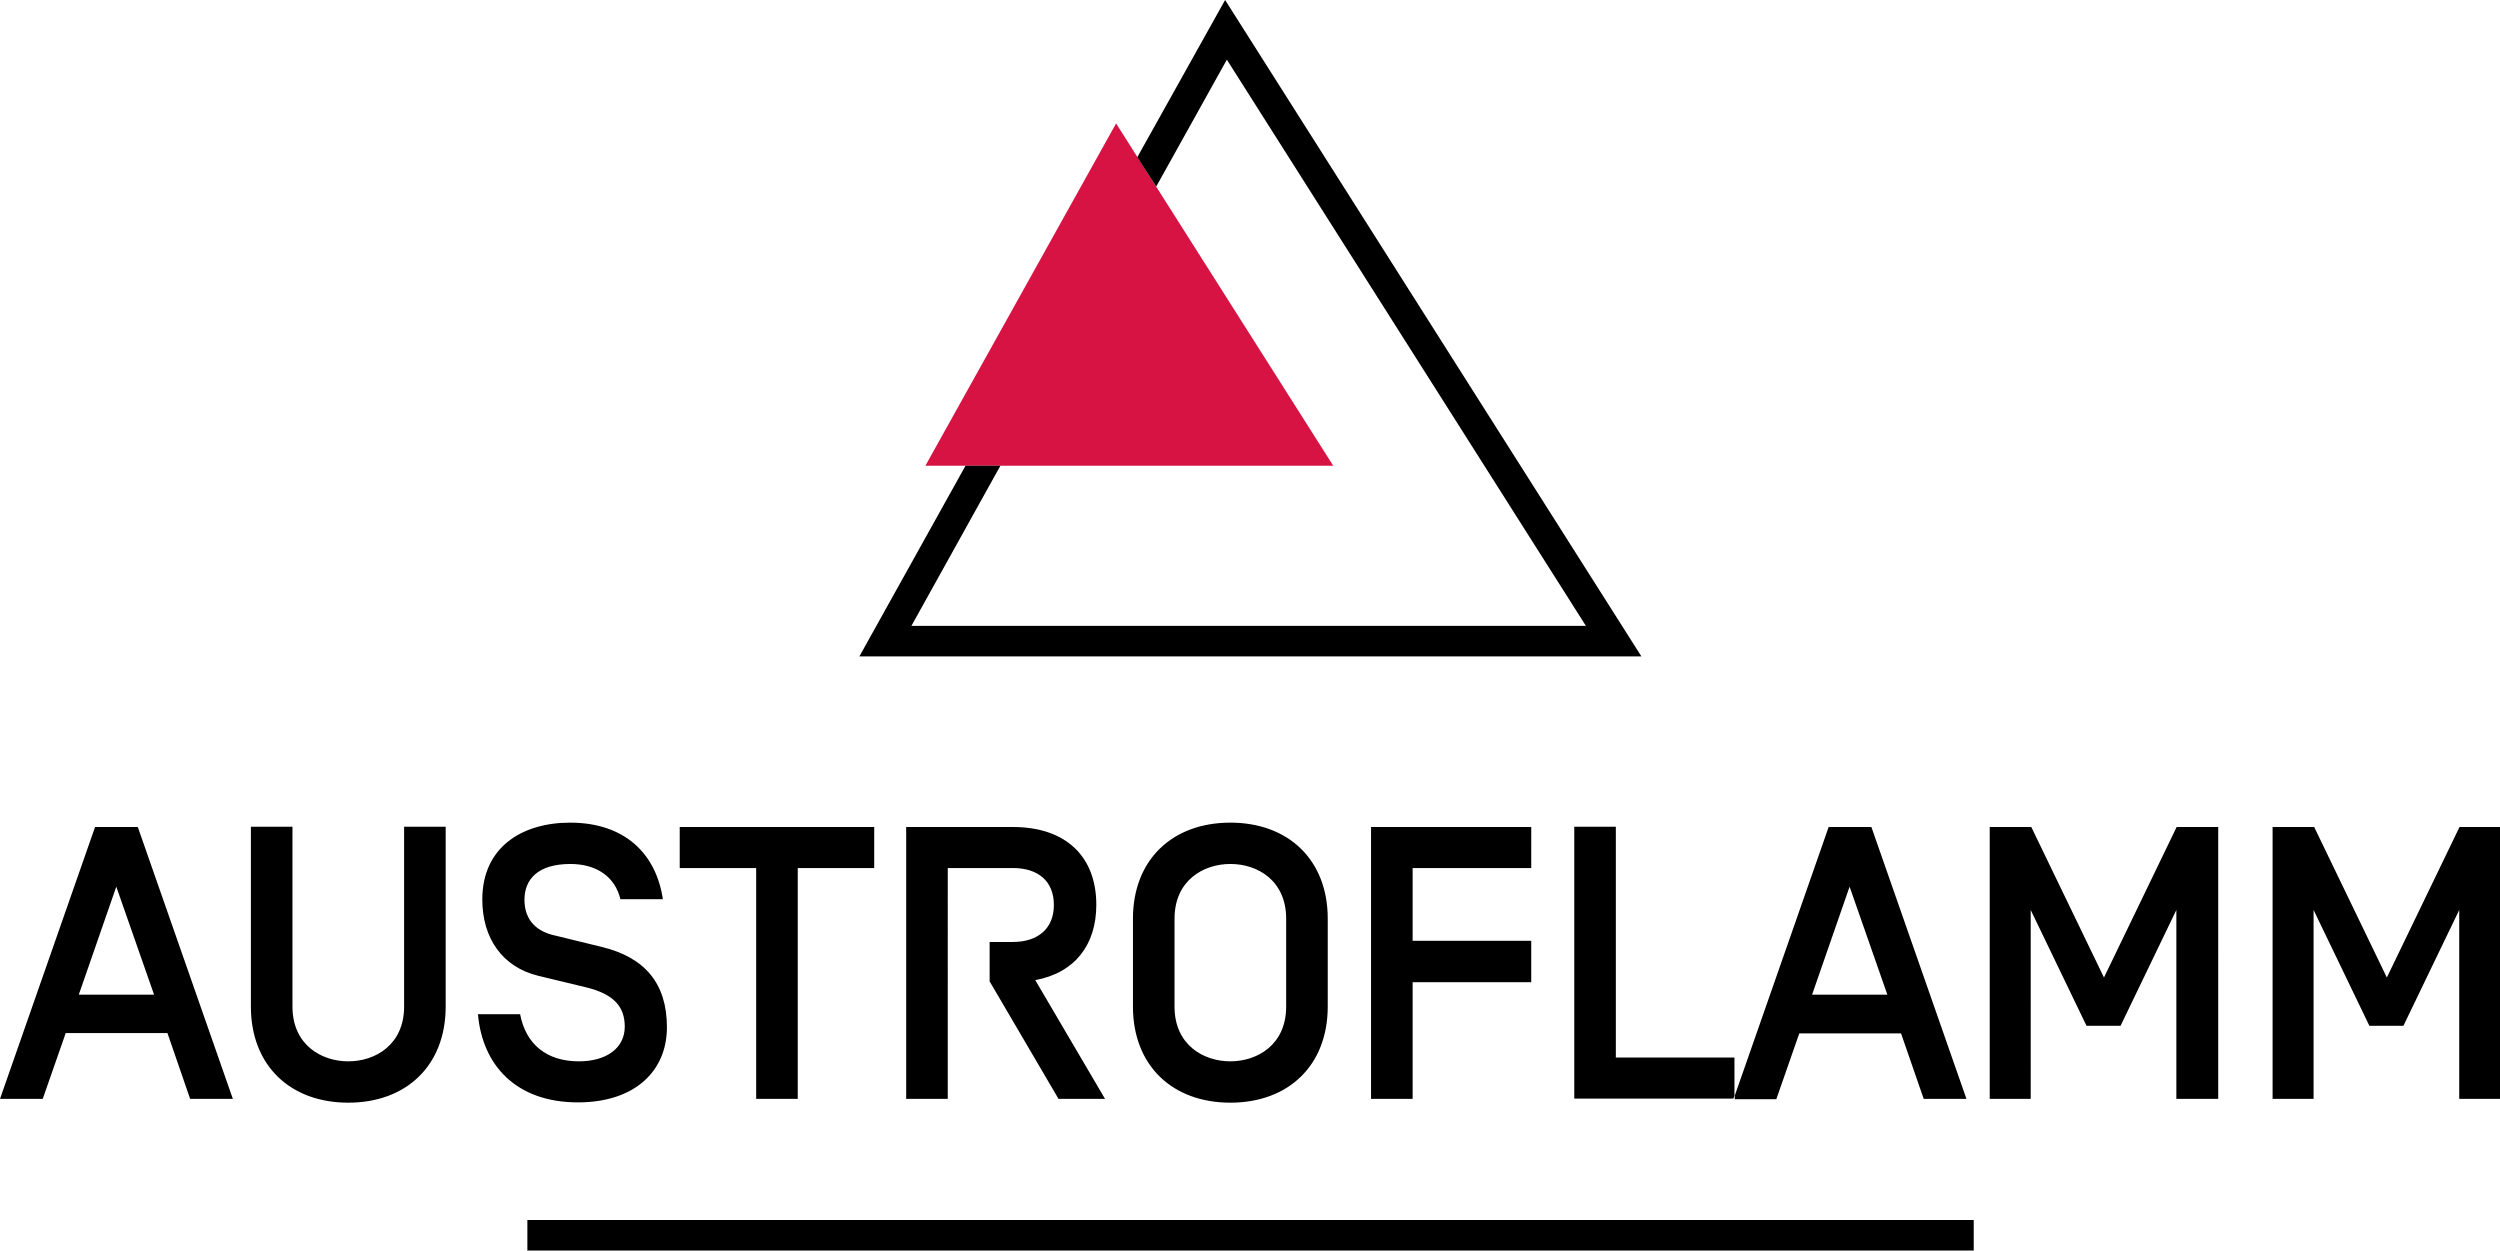
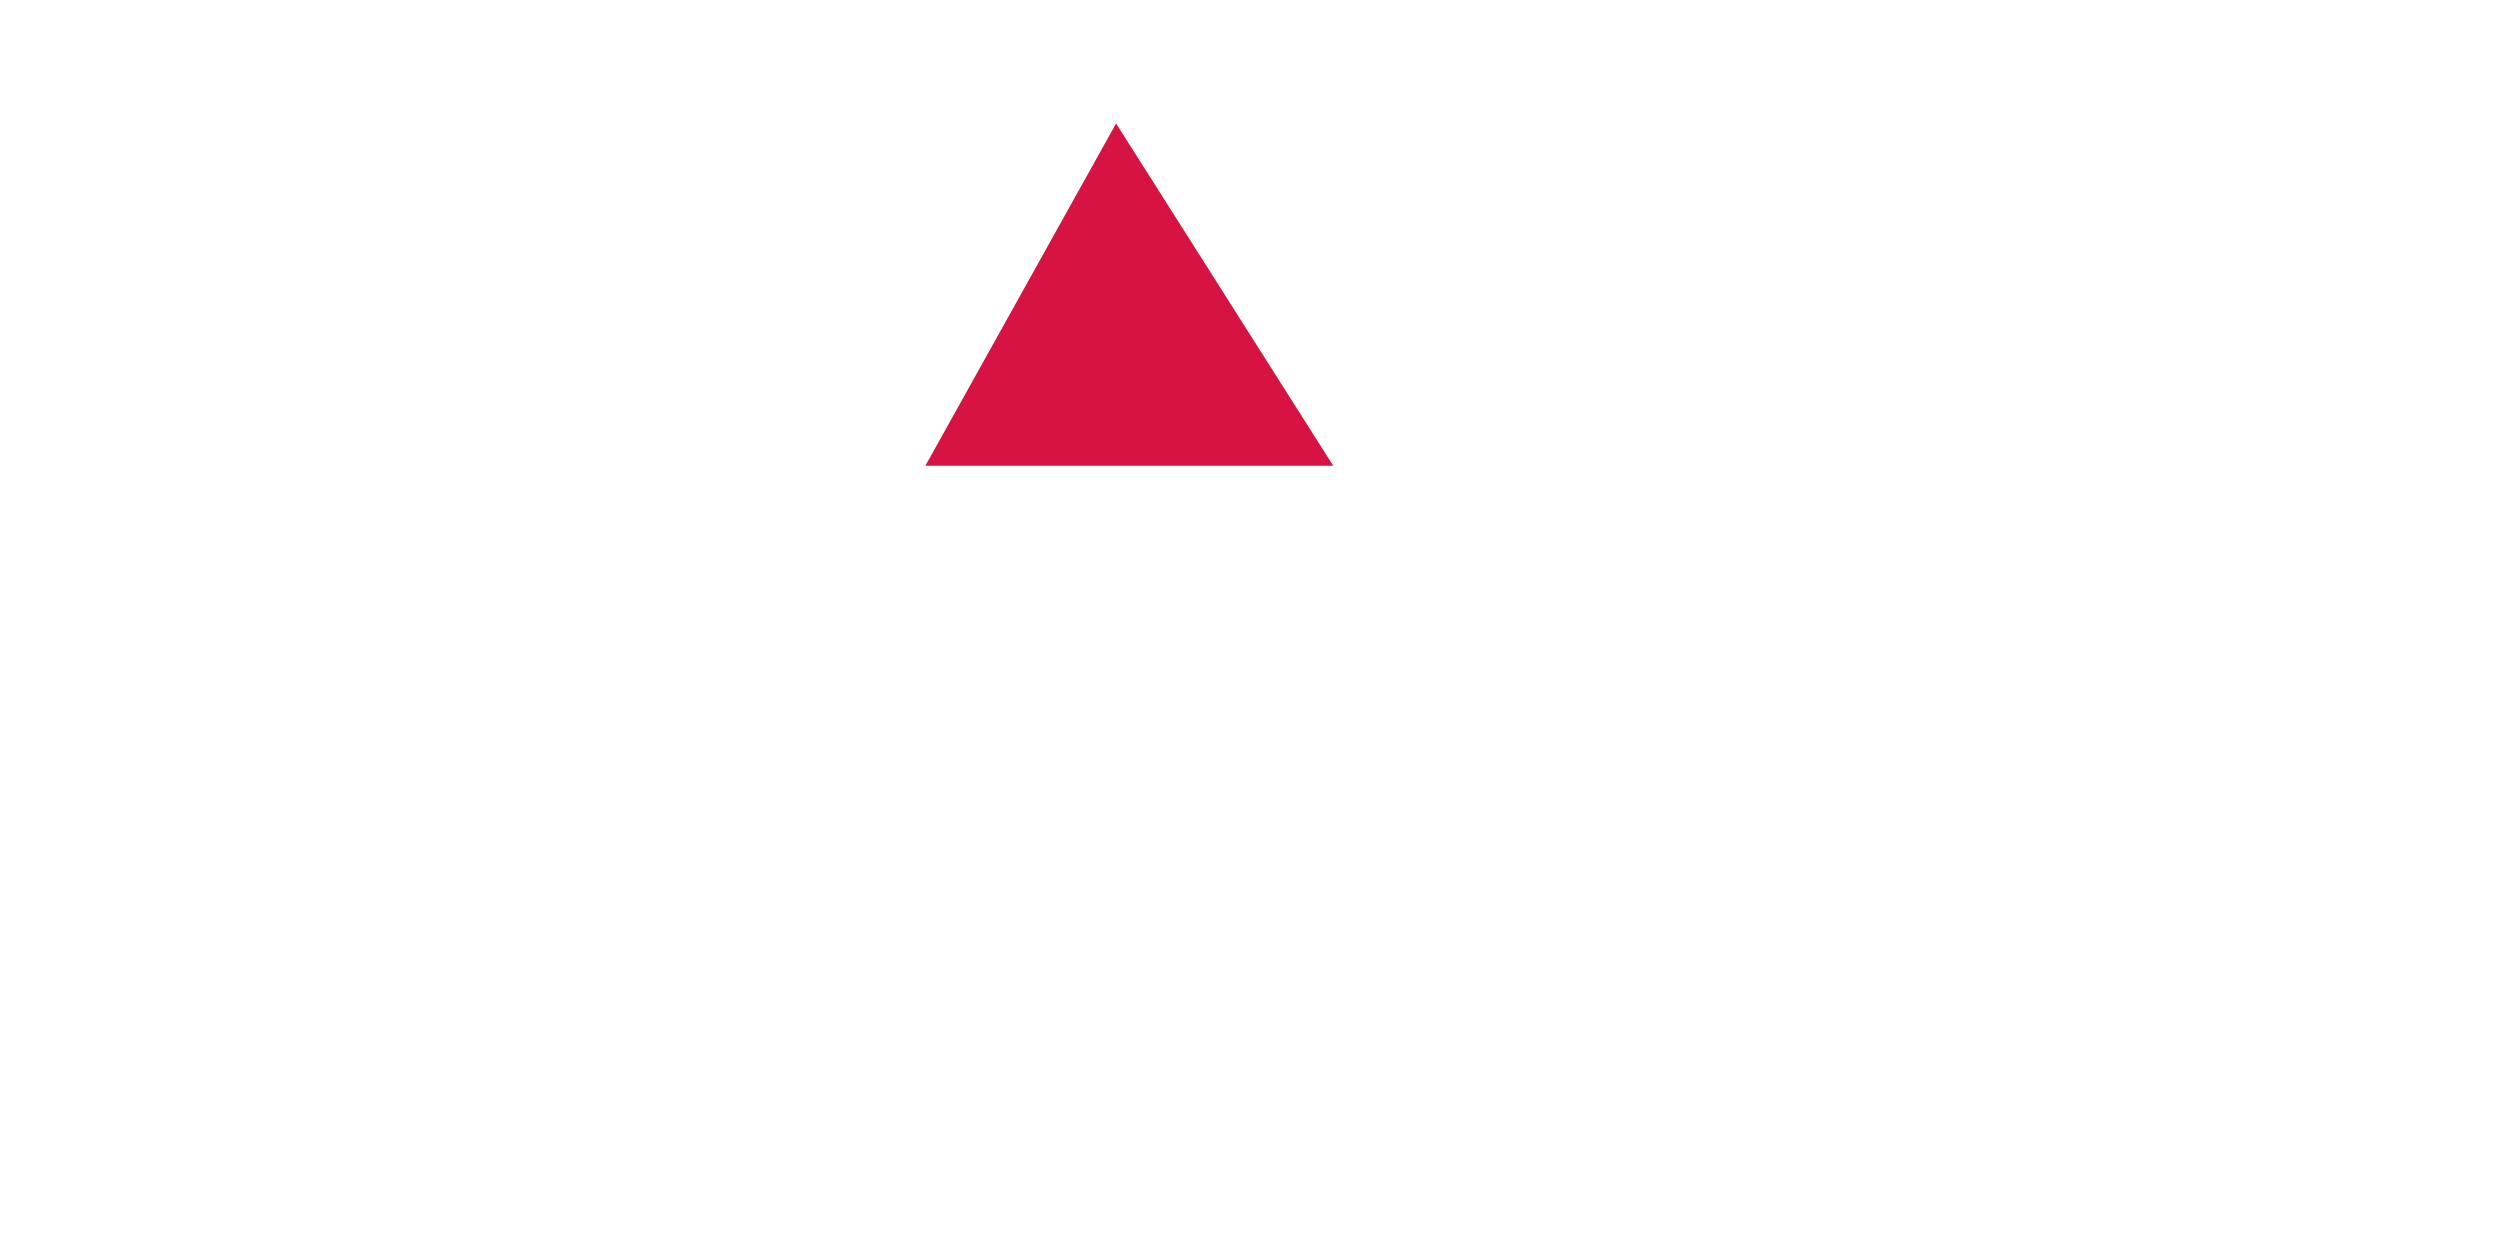
<svg xmlns="http://www.w3.org/2000/svg" viewBox="0 0 227.9 114">
  <path d="M101.743 11.251L84.357 42.458h37.183z" fill="#d71344" />
-   <path d="M111.681 0l-8.004 14.33 1.723 2.68 6.44-11.57 32.73 51.613H83.085l8.11-14.595h-3.18L78.34 59.84h71.291zM228 100.175V75.39h-3.79l-6.625 13.719-6.626-13.72h-3.79v24.786h3.737V82.953l5.088 10.561h3.101l5.089-10.561v17.222zm-29.524 0h3.737V75.39h-3.79l-6.625 13.719-6.626-13.72h-3.79v24.786h3.737V82.953l5.089 10.561h3.1l5.089-10.561v17.222zm-23.11 0h3.896l-8.666-24.785H166.7l-8.56 24.493v.318h3.79l2.093-5.997h9.276zm-3.313-9.5h-6.864l3.42-9.845zm-14.046 9.5l.106-.319v-3.45H147.3V75.363h-3.79v24.785h14.497zm-36.97-8.412v-8.014c0-5.36-3.578-8.757-8.879-8.757-5.3 0-8.878 3.396-8.878 8.757v8.014c0 5.36 3.578 8.757 8.878 8.757 5.3 0 8.878-3.397 8.878-8.757zm-3.79 0c0 3.476-2.624 4.988-5.089 4.988-2.465 0-5.088-1.512-5.088-4.988v-8.014c0-3.477 2.623-4.99 5.088-4.99 2.491 0 5.089 1.513 5.089 4.99zm-16.511 8.412l-6.361-10.827c3.604-.664 5.565-3.211 5.565-6.873 0-4.299-2.676-7.085-7.606-7.085h-9.726v24.785h3.79V79.13h5.936c2.306 0 3.737 1.194 3.737 3.37 0 2.15-1.457 3.37-3.737 3.37h-2.12v3.636h.027l6.254 10.668zM72.723 79.13h6.97V75.39h-17.73v3.741h6.97v21.044h3.79V79.13zM47.81 82.024c0-1.884 1.246-3.264 4.188-3.264 2.411 0 4.081 1.194 4.558 3.21h3.87c-.61-4.139-3.472-6.978-8.455-6.978-4.373 0-8.004 2.229-8.004 7.005 0 3.53 1.83 6.157 5.089 6.953l4.4 1.061c2.464.61 3.498 1.725 3.498 3.583 0 1.91-1.617 3.157-4.188 3.157-2.889 0-4.823-1.512-5.353-4.298H43.57c.397 4.617 3.445 8.04 9.117 8.04 5.168 0 8.11-2.84 8.11-6.846 0-4.007-2.015-6.37-5.937-7.324l-4.24-1.035c-1.644-.345-2.81-1.354-2.81-3.264zm-7.182 9.739v-16.4h-3.79v16.4c0 3.476-2.623 4.988-5.088 4.988s-5.089-1.512-5.089-4.988v-16.4h-3.79v16.4c0 5.36 3.578 8.757 8.879 8.757 5.3 0 8.878-3.397 8.878-8.757zm-23.295 8.412h3.895L12.562 75.39H8.666L0 100.175h3.896l2.094-5.998h9.275zm-3.287-9.5H7.182l3.419-9.845zm114.73-1.141h10.812v-3.769h-10.813v-6.634h10.813V75.39h-14.603v24.785h3.79zm-80.7 21.68h131.849V114H48.075z" />
</svg>